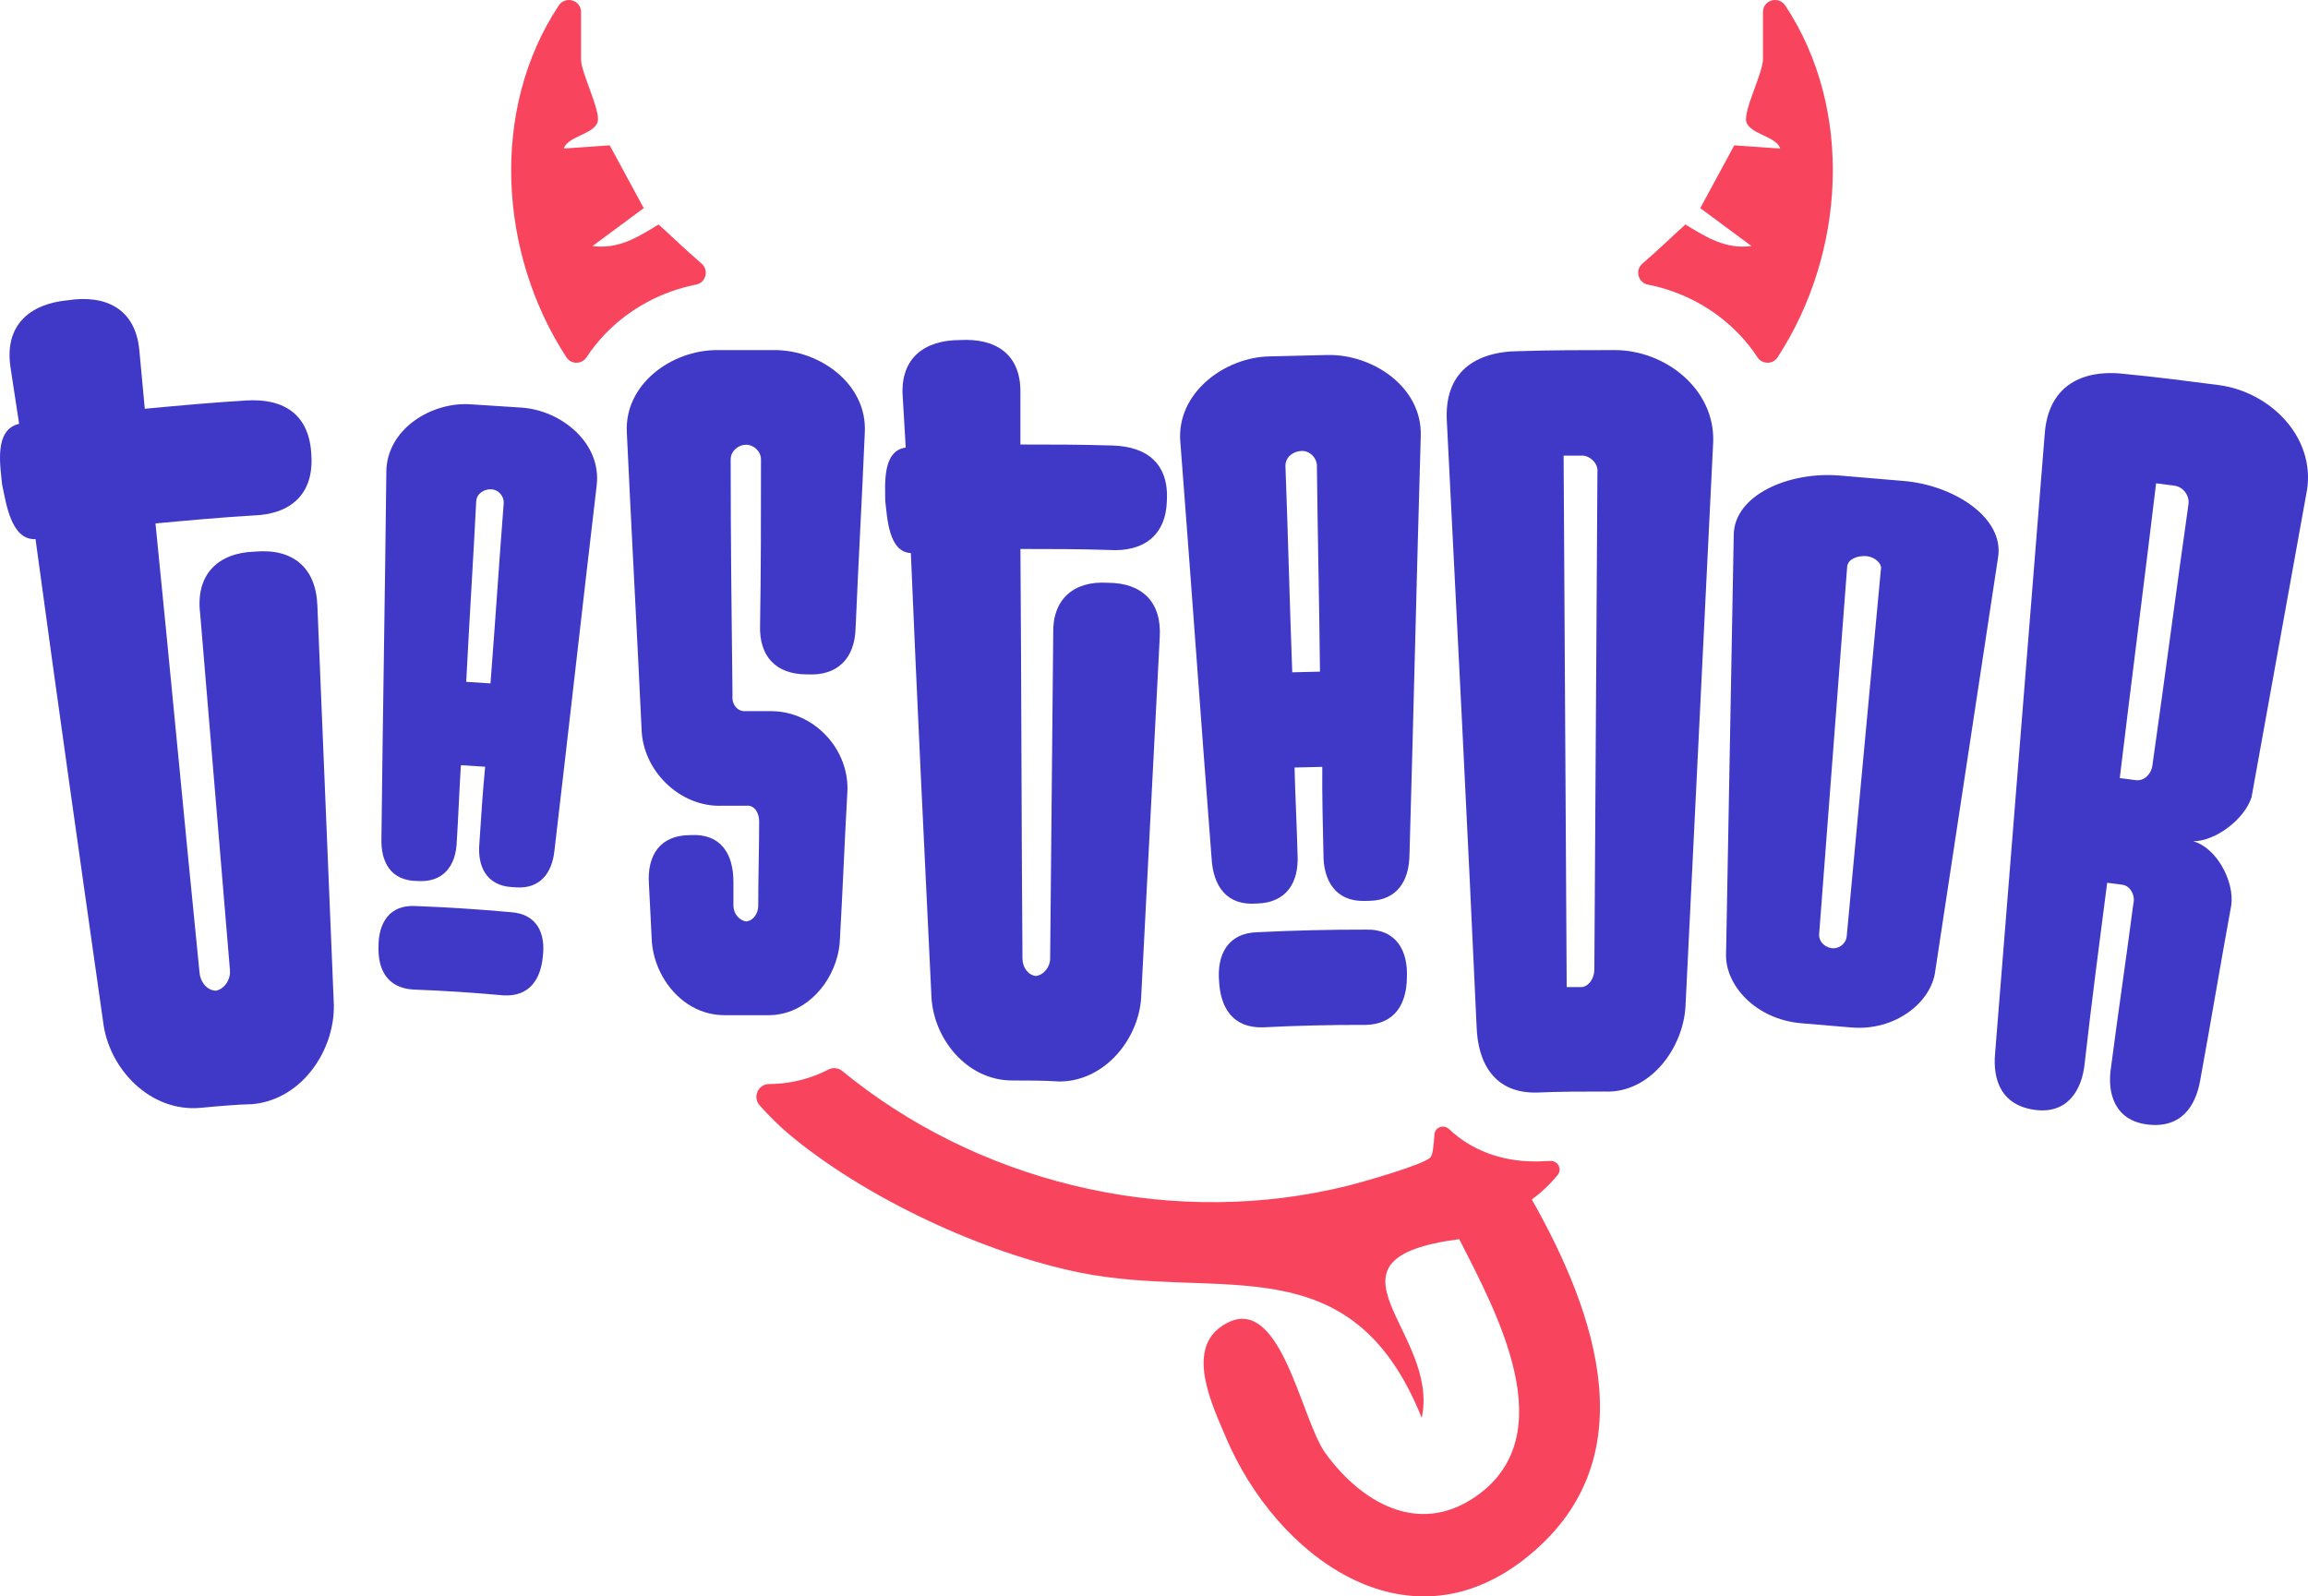
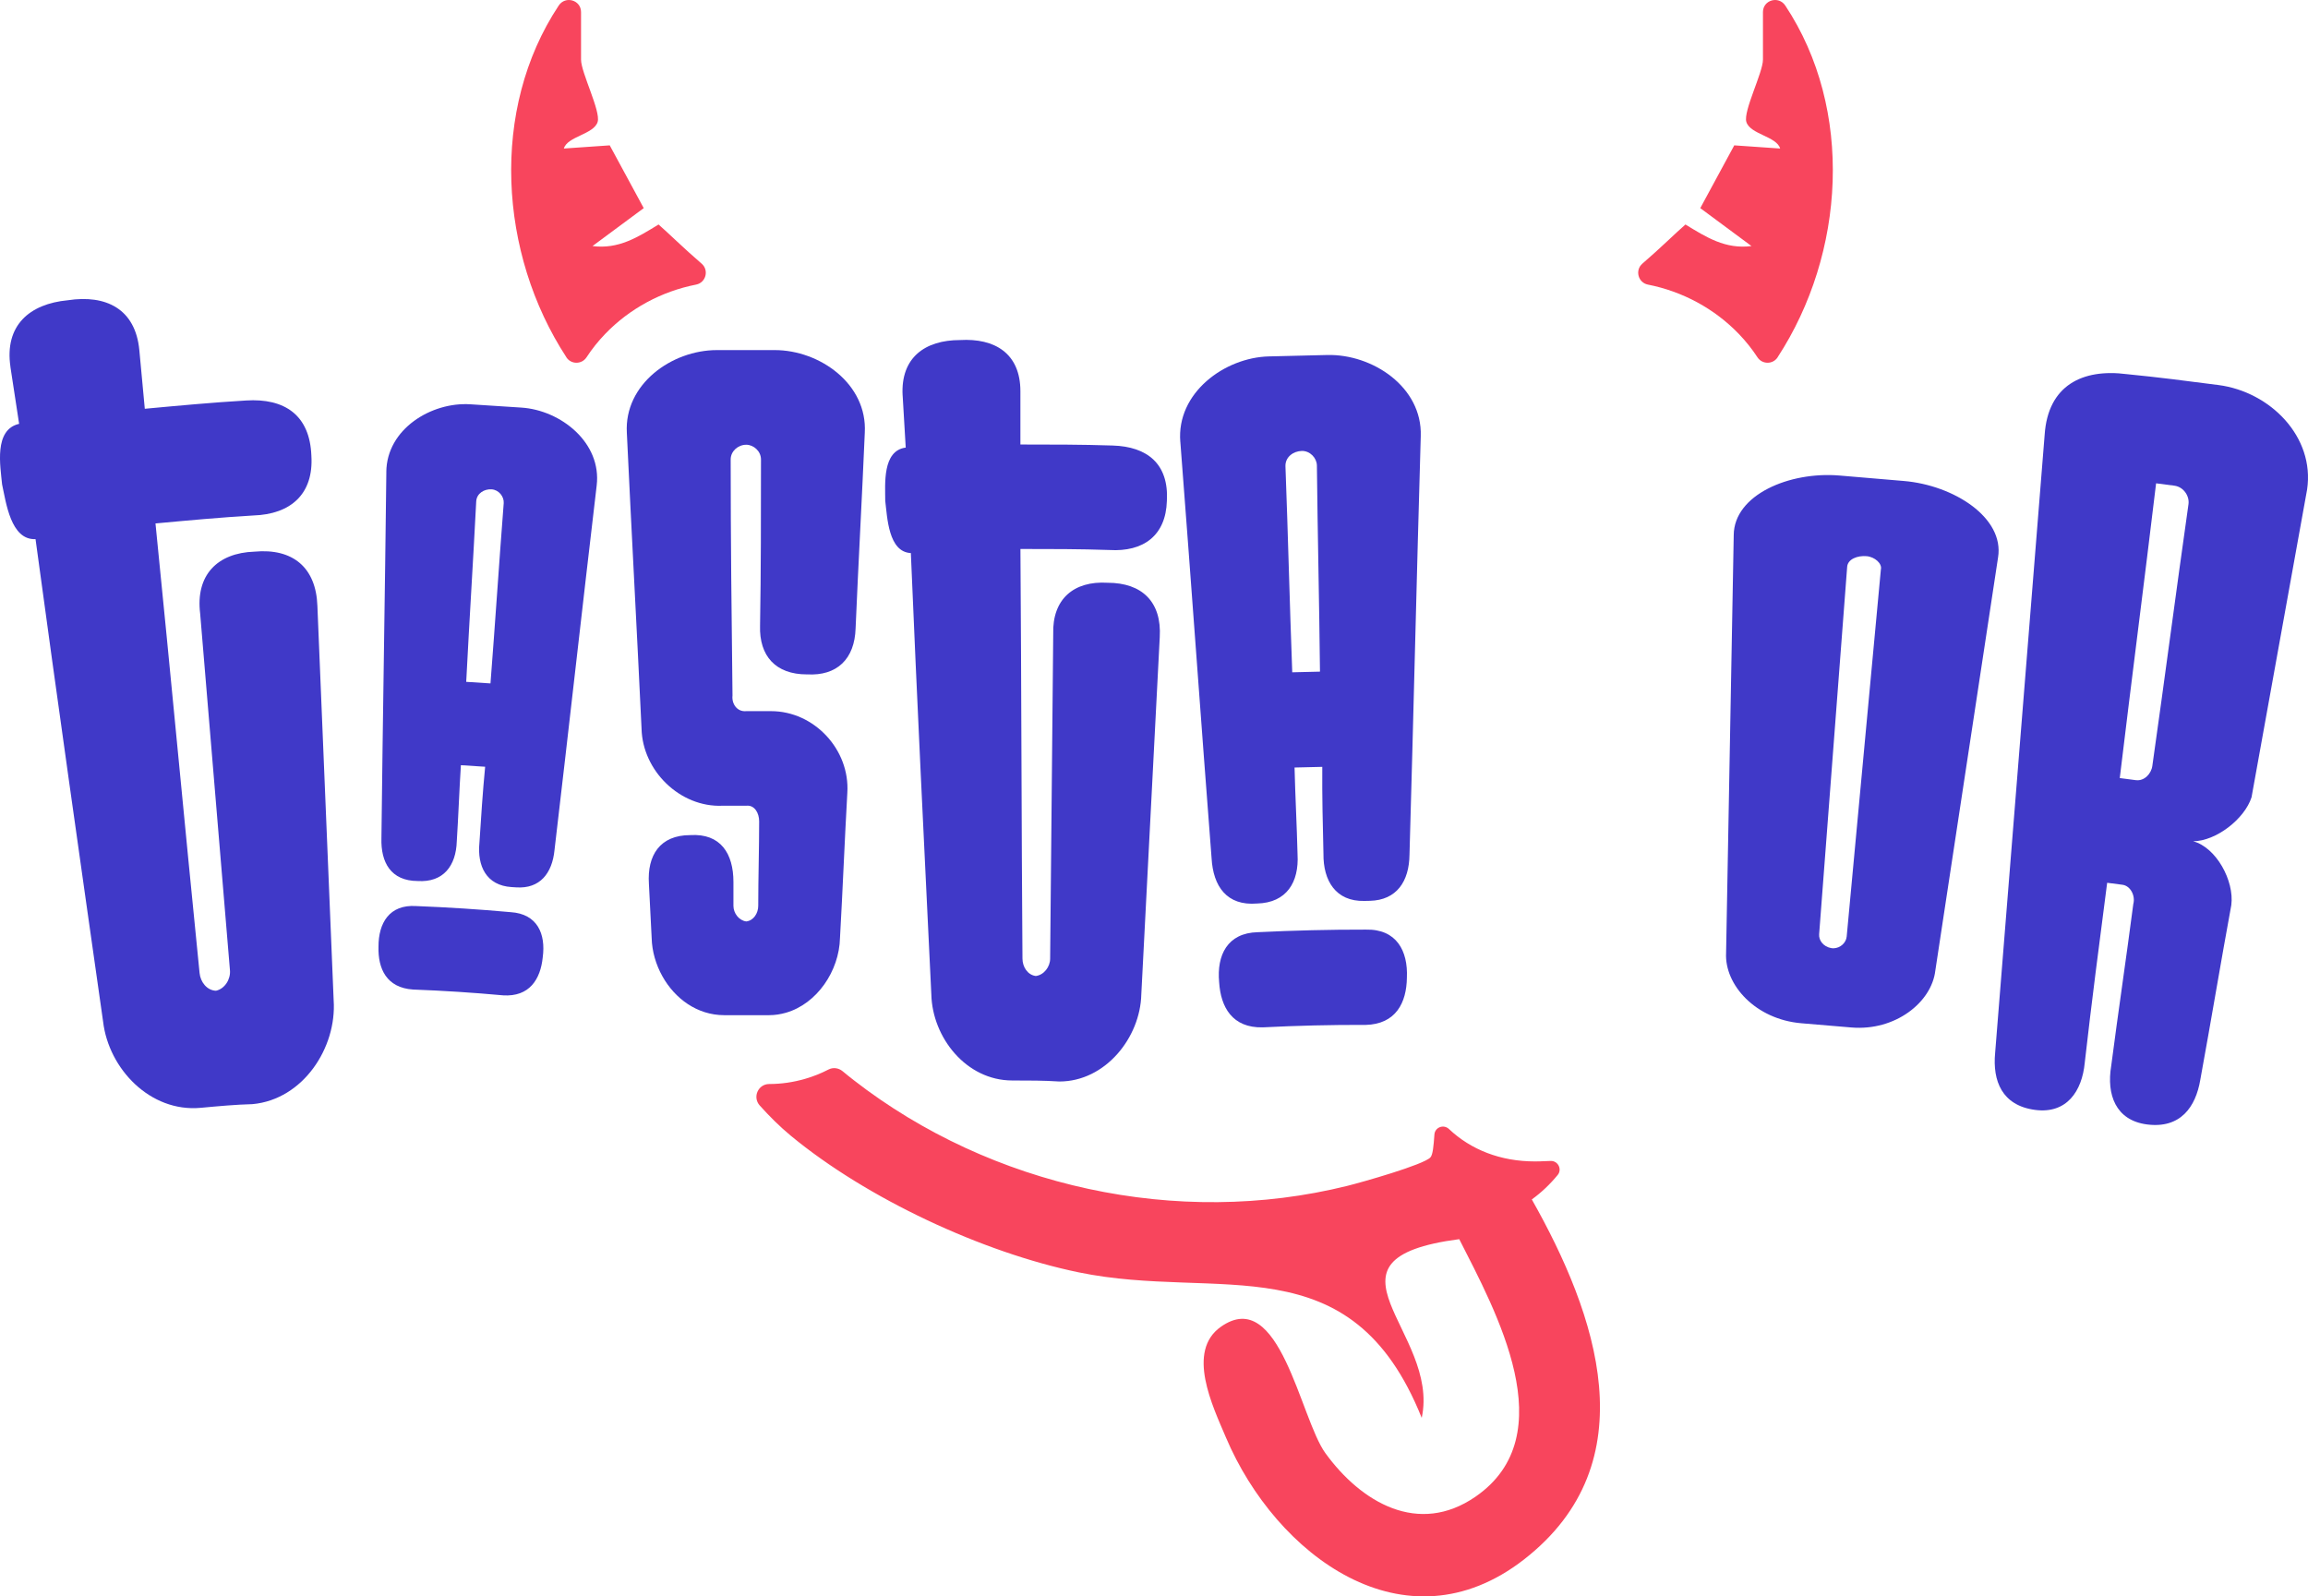
<svg xmlns="http://www.w3.org/2000/svg" id="Capa_1" viewBox="0 0 770.64 533.1">
  <defs>
    <style>.cls-1{fill:#4039c8;}.cls-2{fill:#f8455d;}</style>
  </defs>
  <path class="cls-1" d="M3.49,122.5c-2.04-13.82,6.37-21.04,19.14-22.23,12.7-1.94,22.61,2.82,23.9,16.71.59,6.38,1.22,13.14,1.82,19.53,11.26-1.05,22.53-2.1,33.83-2.77,12.8-.81,21.28,4.84,21.79,18.42.81,12.8-6.89,19.58-19.35,19.98-10.92.64-21.81,1.65-32.7,2.66,5.06,50.28,9.7,100.22,14.72,150.12.28,3,2.44,5.83,5.48,5.93,2.97-.65,4.94-3.87,4.66-6.87-3.29-39.46-6.62-79.3-9.95-119.13-1.56-12.73,5.69-20.22,18.15-20.63,12.77-1.19,20.56,5.28,21,18.12,1.83,44.14,3.63,87.91,5.43,131.67,1.09,15.8-10.17,33.14-27.07,34.71-5.67.15-11.3.67-17.31,1.23-16.9,1.57-30.75-13.05-32.6-28.78-7.66-53.82-15.32-107.65-22.56-161.13-8.3.39-9.86-12.34-11.17-18.28-.56-6.01-2.84-18.29,5.69-20.22-.97-6.35-1.94-12.7-2.91-19.04h0Z" />
  <path class="cls-1" d="M128.99,157.62c.11-14.37,15.08-23.44,28.04-22.61,5.67.37,11.35.73,17.02,1.1,13.24.85,26.91,11.77,25.18,26.04-4.77,40.38-9.29,81.06-14.08,121.71-.77,7.82-4.91,12.98-12.74,12.47-.27-.02-.81-.05-1.62-.1-8.37-.54-11.49-6.98-10.71-14.8.54-8.37,1.1-17.02,1.91-25.38-2.7-.17-5.4-.35-8.1-.52-.54,8.37-.83,17.04-1.37,25.41-.25,8.12-4.42,13.82-13.06,13.27-8.95-.03-12.35-6.22-12.1-14.34.45-40.66,1.19-81.58,1.64-122.24h-.01ZM167.92,332.39c8.92.57,12.56-5.43,13.3-12.71,1.05-7.8-1.78-14.49-10.69-15.07-10.52-.95-21.06-1.63-31.61-2.04-8.92-.57-12.57,5.7-12.54,13.57-.2,7.31,2.64,13.73,11.56,14.31,10.01.37,20.01,1.02,29.99,1.93h0ZM155.67,227.7l8.1.52c1.56-19.97,2.87-40.24,4.42-60.21.14-2.16-1.61-4.44-4.04-4.6-2.43-.16-4.97,1.31-5.14,4.01-1.02,20.01-2.31,40-3.34,60.28Z" />
  <path class="cls-1" d="M301.38,132.03c-.68-12.65,7.52-18.47,19.15-18.47,11.63-.68,20.18,4.45,20.18,17.1v17.78c10.26,0,20.52,0,30.78.34,11.63.34,18.81,6.16,18.13,18.47-.34,11.63-7.87,17.1-19.15,16.42-9.92-.34-19.84-.34-29.75-.34.34,45.83.34,91.31.68,136.79,0,2.74,1.71,5.47,4.45,5.81,2.74-.34,4.79-3.08,4.79-5.81.34-35.91.68-72.16,1.03-108.41-.34-11.63,6.84-17.78,18.13-17.1,11.63,0,18.12,6.5,17.44,18.13-2.05,40.01-4.1,79.68-6.16,119.35-.34,14.36-11.97,29.07-27.36,29.07-5.13-.34-10.26-.34-15.73-.34-15.39,0-26.68-14.36-27.02-28.73-2.39-49.25-4.79-98.49-6.84-147.4-7.52-.34-7.87-11.97-8.55-17.44,0-5.47-1.03-16.76,6.84-17.78-.34-5.81-.68-11.63-1.03-17.44h-.01Z" />
  <path class="cls-1" d="M394.1,147.54c-1.32-16.34,14.78-28.16,29.6-28.52,6.48-.16,12.97-.31,19.45-.47,15.13-.36,31.77,10.67,31.24,27.06-1.36,46.38-2.41,93.06-3.76,139.75-.09,8.96-4.27,15.24-13.22,15.46-.31,0-.93.02-1.85.04-9.57.23-13.76-6.78-13.66-15.74-.23-9.57-.47-19.45-.39-29.03-3.09.07-6.18.15-9.26.22.23,9.57.77,19.45,1,29.02.53,9.26-3.63,16.15-13.51,16.39-10.18.86-14.66-5.83-15.19-15.09-3.58-46.26-6.86-92.84-10.44-139.1h-.01ZM455.92,342.27c10.19-.24,13.73-7.44,13.84-15.78.4-8.97-3.48-16.29-13.67-16.05-12.05-.02-24.09.27-36.13.86-10.19.24-13.72,7.74-12.89,16.68.51,8.33,4.38,15.34,14.57,15.1,11.42-.58,22.84-.86,34.28-.82h0ZM431.48,224.51l9.26-.22c-.24-22.86-.79-46.02-1.03-68.88-.06-2.47-2.28-4.89-5.06-4.82-2.78.07-5.51,1.99-5.44,5.07.86,22.84,1.4,45.69,2.27,68.85Z" />
-   <path class="cls-1" d="M539.2,116.91c16.76,0,33.51,13,32.83,30.78-3.08,62.58-6.16,125.51-9.23,188.09-.68,14.36-11.97,29.41-27.02,28.73-7.52,0-15.05,0-22.57.34-14.02.34-19.83-9.58-20.18-22.23-3.08-67.37-6.5-134.4-9.92-201.77-1.03-16.42,9.23-23.6,24.62-23.6,10.26-.34,20.52-.34,31.46-.34h0ZM523.12,329.63h5.13c2.39-.34,4.1-3.08,4.1-5.81.34-55.4.68-110.8,1.03-166.2.34-2.74-2.39-5.47-5.13-5.47h-6.16c.34,59.16.68,118.33,1.03,177.49h0Z" />
  <path class="cls-1" d="M578.89,178.68c.11-13.46,18.62-21.29,35.32-19.88,7.16.61,14.31,1.21,21.47,1.82,16.7,1.41,33.63,12.25,31.47,25.54-6.98,45.91-13.97,92.08-20.95,137.99-1.24,10.57-13.38,20.21-28.03,18.97-6.13-.52-11.25-.95-16.7-1.41-15.33-1.3-25.68-12.85-25.13-23.47.84-46.43,1.71-93.12,2.55-139.55h0ZM607.41,311.96c-.17,2.02,1.36,4.18,4.07,4.66l.68.06c2.41-.05,4.28-1.92,4.45-3.94,3.8-40.85,7.6-81.69,11.41-122.54.51-1.99-2.04-4.24-4.77-4.47-3.07-.26-6.26.99-6.48,3.52-3.12,40.9-6.24,81.81-9.36,122.71h0Z" />
  <path class="cls-1" d="M712.33,301.8c.69-2.67-.94-5.99-3.66-6.34-1.7-.22-3.39-.44-5.09-.66-2.6,20.01-5.21,40.02-7.48,60.07-.9,9.54-6.03,17.15-16.54,15.78-11.19-1.46-14.25-9.79-13.39-18.99,5.53-68.94,11.01-137.55,16.54-206.49,1.1-16.41,12.54-22.16,27.46-20.22,10.22.99,20.39,2.31,30.57,3.63,17.29,2.25,32.23,17.3,29.6,34.89-6.2,34.37-12.35,68.4-18.55,102.77-2.33,7.28-11.91,14.66-19.5,14.7,7.67,2.03,13.8,13.18,12.74,21.32-3.53,19.2-6.77,38.78-10.35,58.31-1.53,9.11-6.62,16.38-17.81,14.93-10.51-1.37-13.52-10.04-11.95-19.49,2.34-17.97,5.06-36.24,7.4-54.22h0ZM713.22,260.53c2.71.35,5.1-2.09,5.45-4.81,4.14-29.12,7.93-58.28,12.07-87.4.35-2.71-1.67-5.74-4.72-6.13-2.03-.26-4.07-.53-6.1-.79-3.94,32.94-8.18,65.49-12.13,98.43,1.7.22,3.73.49,5.43.71h0Z" />
  <path class="cls-2" d="M513.77,387.83c-.42.01-.84.02-1.26.02-11.53,0-21.39-3.92-28.7-10.82-1.78-1.68-4.69-.6-4.86,1.84-.28,3.88-.52,6.77-1.36,7.66-2.35,2.46-22.7,8.24-27.76,9.49-56.68,14.05-118.84.38-164.76-35.3-1.27-.98-2.52-1.99-3.75-3.01-1.32-1.09-3.15-1.34-4.67-.56-2.49,1.29-5.11,2.34-7.82,3.12-3.96,1.15-7.99,1.73-11.98,1.73h0c-3.73,0-5.66,4.41-3.17,7.18,3.18,3.54,6.57,6.94,10.37,10.09,25.38,20.98,64.01,39,96.16,45.63,46.92,9.68,90.84-10.38,114.5,48.59,6.23-28.82-38.32-53,12.53-59.68,12.22,24.08,35.11,65.51,5.44,85.99-19.09,13.18-38.16,1.95-50.12-14.51-8.45-11.62-15.22-56.06-34.89-42.24-11.67,8.2-2.79,26.48,1.68,37.01,16.68,39.31,59.78,71.63,99.52,40.71,41.64-32.41,24.27-81.91,2.6-120.23,3.21-2.31,6.12-5.1,8.64-8.17,1.56-1.9.11-4.76-2.35-4.68-1.16.04-2.32.08-3.48.13l-.48.02h-.03Z" />
  <path class="cls-1" d="M269.42,225.2c10.12.61,15.95-5.21,16.26-15.34.92-21.78,2.15-43.56,3.07-65.34.92-16.26-15.03-27.61-30.06-27.61h-19.33c-15.03,0-30.98,11.35-30.06,27.61,1.53,32.82,3.37,65.95,4.91,98.78.31,14.11,12.88,26.38,27,25.77h7.98c2.76-.31,4.29,2.45,4.29,5.21,0,9.2-.31,18.71-.31,28.22,0,2.45-1.53,4.91-3.99,5.21-2.45-.31-4.29-2.76-4.29-5.21v-7.98c0-9.51-4.29-16.26-14.42-15.64-10.12,0-14.42,6.75-13.8,16.26.31,6.14.61,11.96.92,18.1.11,4.44,1.4,8.87,3.59,12.79,4.16,7.44,11.6,12.98,20.64,12.98h15.03c1.94,0,3.8-.31,5.59-.82,10.36-2.99,17.77-13.96,18.03-24.94.92-16.26,1.53-32.21,2.45-48.47.92-14.42-11.04-27.3-25.46-27.3h-8.28c-3.07.31-4.91-2.45-4.6-5.21-.31-26.08-.61-52.46-.61-78.84,0-2.76,2.45-4.91,5.21-4.91,2.45,0,4.91,2.15,4.91,4.91,0,18.71,0,37.12-.31,55.52-.31,10.12,5.21,16.26,15.64,16.26h0Z" />
  <path class="cls-2" d="M593.54,119.31c22.6-34.61,25.56-82.77,2.56-117.46-2.23-3.36-7.45-1.85-7.45,2.19v15.88c0,4.32-6.61,17.16-5.55,20.77,1.23,4.18,10.12,4.83,11.29,8.91l-15.32-1.06-11.35,20.96,17.1,12.67c-8.69,1.12-15.09-2.94-22.05-7.2-3.05,2.63-8.54,8.06-14.37,13.06-2.55,2.19-1.45,6.36,1.84,7.01,11.5,2.26,22.2,7.99,30.38,16.5,2.34,2.43,4.41,5.04,6.2,7.78,1.58,2.41,5.14,2.43,6.72.01v-.02Z" />
  <path class="cls-2" d="M189.12,119.31c-22.6-34.61-25.56-82.77-2.56-117.46,2.23-3.36,7.45-1.85,7.45,2.19v15.88c0,4.32,6.61,17.16,5.55,20.77-1.23,4.18-10.12,4.83-11.29,8.91l15.32-1.06,11.35,20.96-17.1,12.67c8.69,1.12,15.09-2.94,22.05-7.2,3.05,2.63,8.54,8.06,14.37,13.06,2.55,2.19,1.45,6.36-1.84,7.01-11.5,2.26-22.2,7.99-30.38,16.5-2.34,2.43-4.41,5.04-6.2,7.78-1.58,2.41-5.14,2.43-6.72.01v-.02Z" />
</svg>